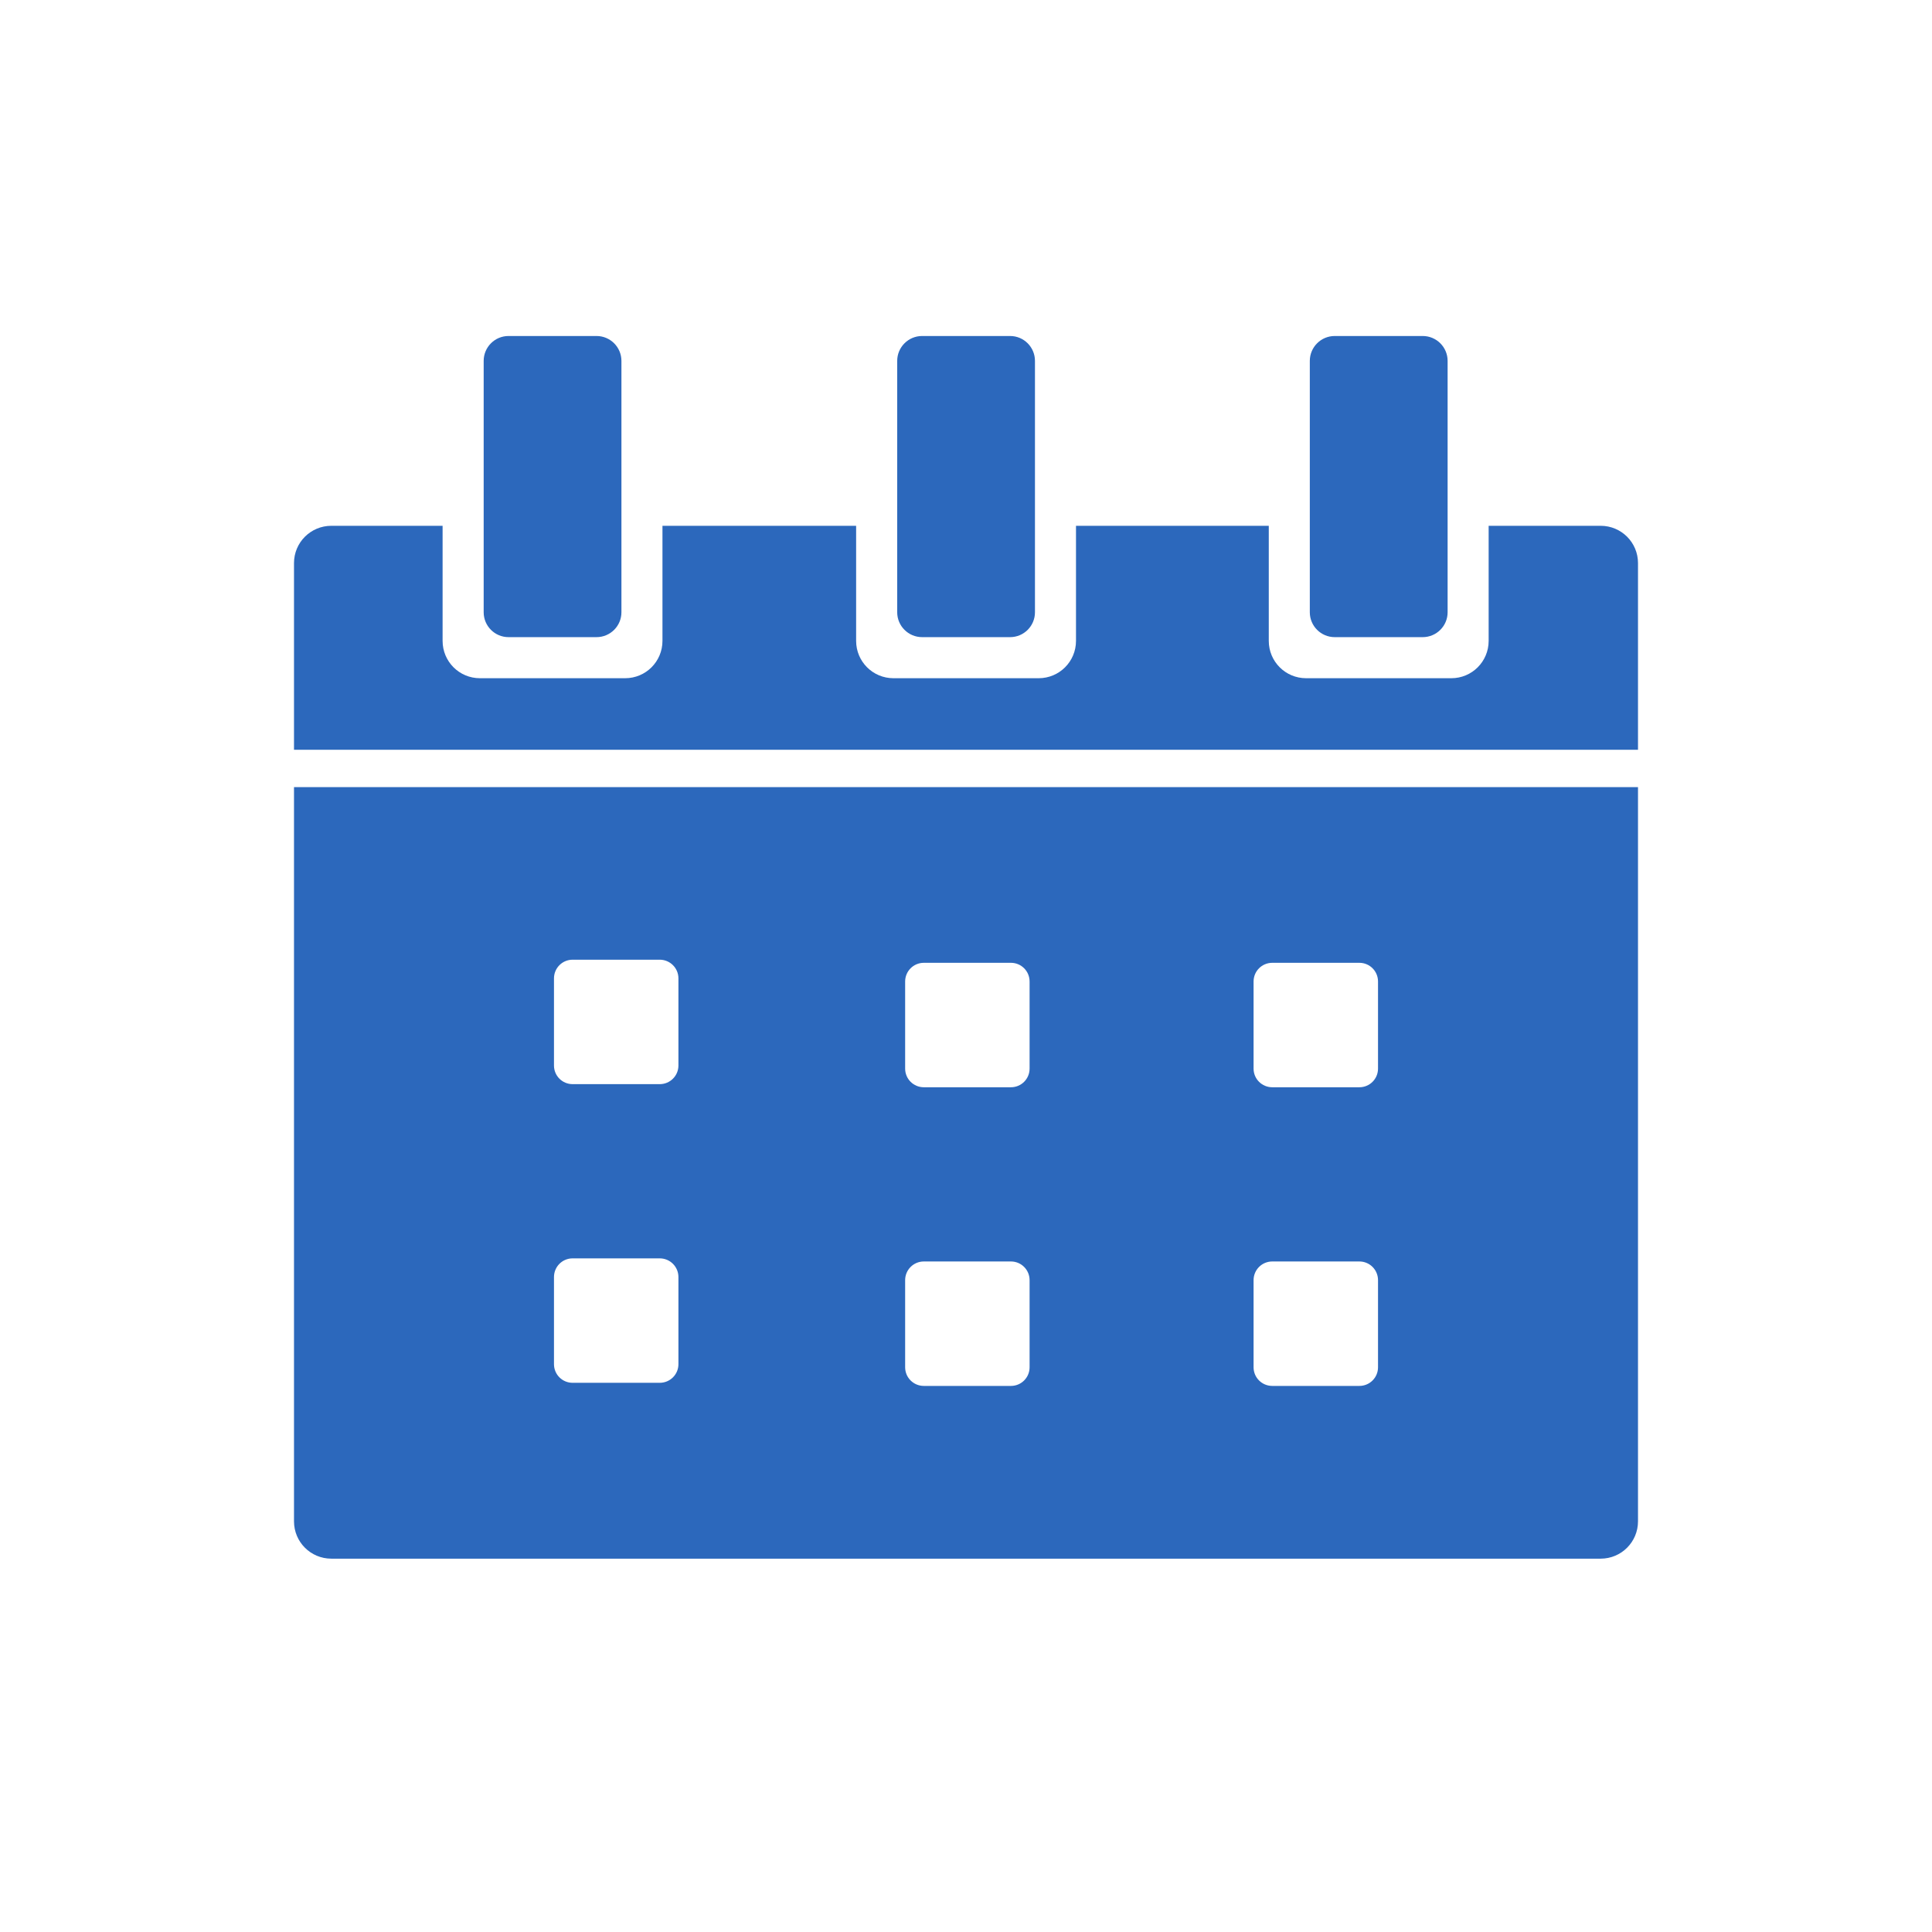
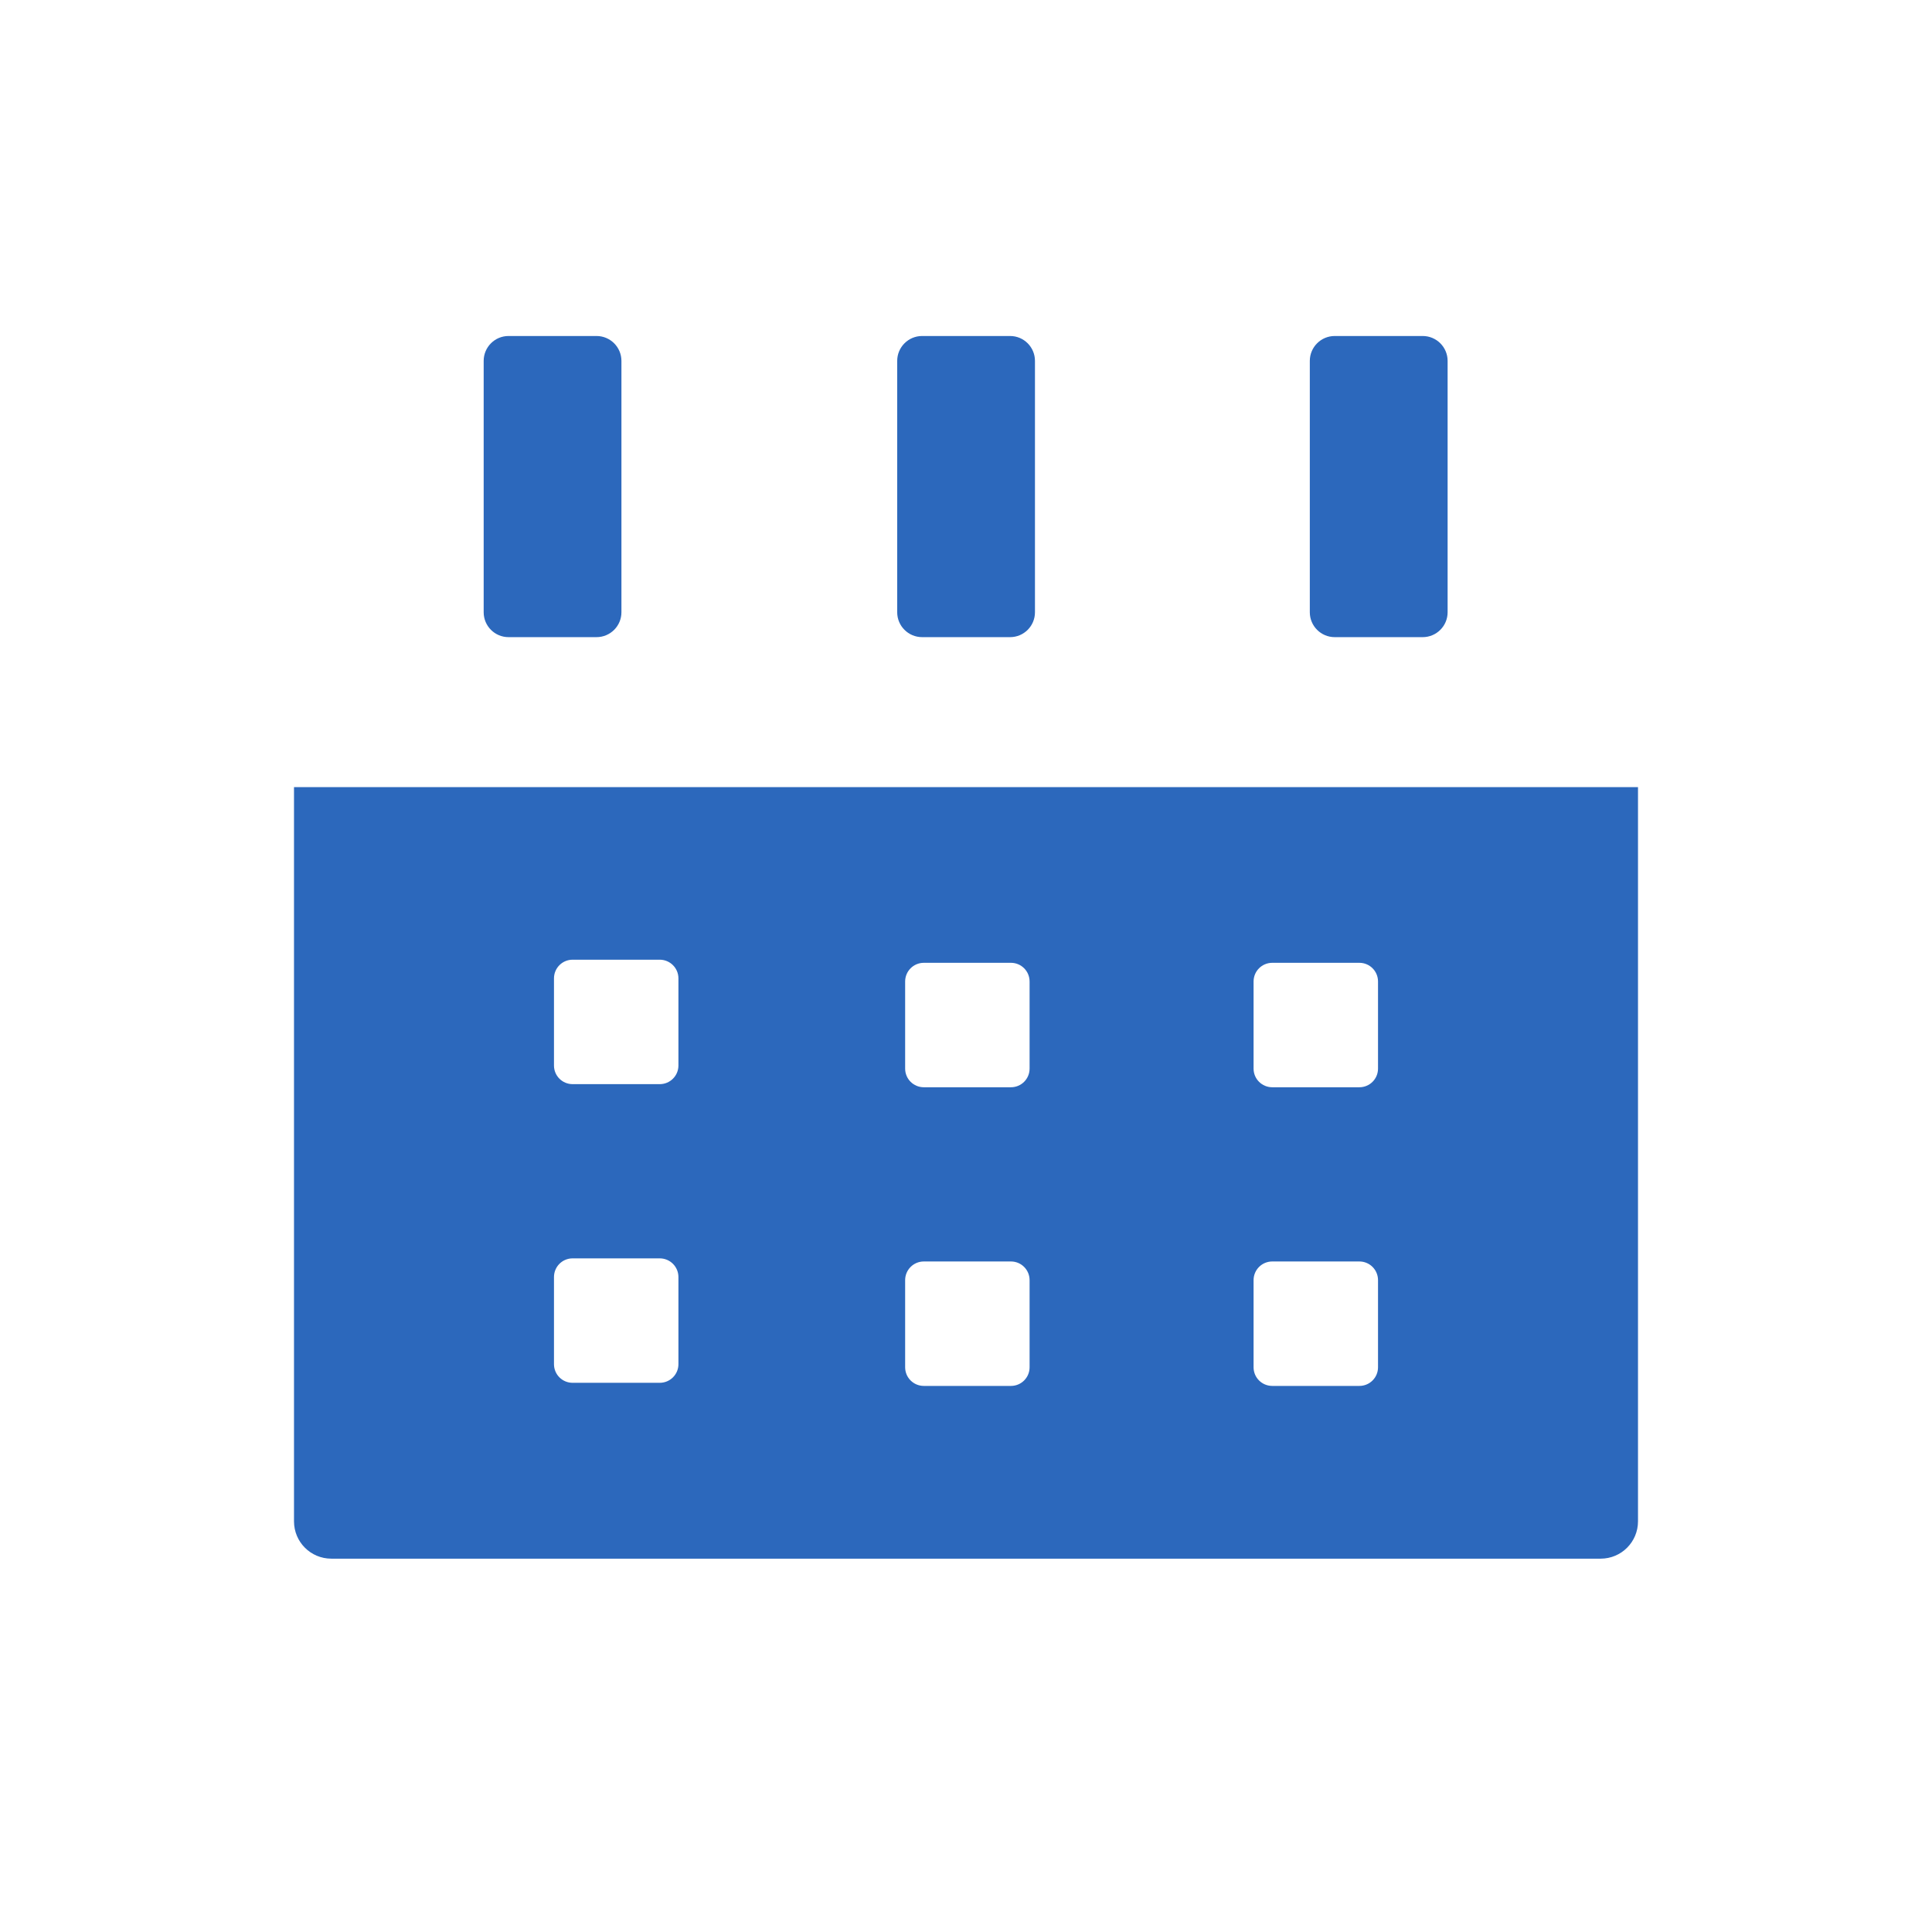
<svg xmlns="http://www.w3.org/2000/svg" width="46" height="46" viewBox="0 0 46 46" fill="none">
  <path d="M14.203 8H12.108C11.781 8 11.516 8.265 11.516 8.593V14.578C11.516 14.905 11.781 15.17 12.108 15.17H14.203C14.53 15.17 14.796 14.905 14.796 14.578V8.593C14.796 8.265 14.53 8 14.203 8Z" fill="#2C68BC" />
  <path d="M7 18.741V36.222C7 36.714 7.397 37.111 7.889 37.111H38.111C38.603 37.111 39 36.714 39 36.222V18.741H7ZM16.153 32.48C16.153 32.726 15.954 32.924 15.708 32.924H13.634C13.388 32.924 13.19 32.726 13.19 32.48V30.406C13.19 30.16 13.388 29.961 13.634 29.961H15.708C15.954 29.961 16.153 30.16 16.153 30.406V32.48ZM16.153 25.369C16.153 25.615 15.954 25.813 15.708 25.813H13.634C13.388 25.813 13.19 25.615 13.19 25.369V23.295C13.19 23.049 13.388 22.85 13.634 22.85H15.708C15.954 22.85 16.153 23.049 16.153 23.295V25.369ZM24.514 32.554C24.514 32.8 24.316 32.998 24.07 32.998H21.996C21.75 32.998 21.551 32.8 21.551 32.554V30.48C21.551 30.234 21.75 30.035 21.996 30.035H24.07C24.316 30.035 24.514 30.234 24.514 30.48V32.554ZM24.514 25.443C24.514 25.689 24.316 25.887 24.07 25.887H21.996C21.75 25.887 21.551 25.689 21.551 25.443V23.369C21.551 23.123 21.75 22.924 21.996 22.924H24.07C24.316 22.924 24.514 23.123 24.514 23.369V25.443ZM32.81 32.554C32.81 32.8 32.612 32.998 32.366 32.998H30.292C30.046 32.998 29.847 32.8 29.847 32.554V30.48C29.847 30.234 30.046 30.035 30.292 30.035H32.366C32.612 30.035 32.81 30.234 32.81 30.48V32.554ZM32.81 25.443C32.81 25.689 32.612 25.887 32.366 25.887H30.292C30.046 25.887 29.847 25.689 29.847 25.443V23.369C29.847 23.123 30.046 22.924 30.292 22.924H32.366C32.612 22.924 32.81 23.123 32.81 23.369V25.443Z" fill="#2C68BC" />
-   <path d="M38.111 12.519H35.444V15.259C35.444 15.751 35.047 16.148 34.556 16.148H31.098C30.606 16.148 30.209 15.751 30.209 15.259V12.519H25.619V15.259C25.619 15.751 25.222 16.148 24.73 16.148H21.273C20.781 16.148 20.384 15.751 20.384 15.259V12.519H15.773V15.259C15.773 15.751 15.376 16.148 14.884 16.148H11.427C10.935 16.148 10.538 15.751 10.538 15.259V12.519H7.889C7.397 12.519 7 12.916 7 13.407V17.852H39V13.407C39 12.916 38.603 12.519 38.111 12.519Z" fill="#2C68BC" />
  <path d="M24.05 8H21.955C21.628 8 21.362 8.265 21.362 8.593V14.578C21.362 14.905 21.628 15.17 21.955 15.17H24.05C24.377 15.17 24.642 14.905 24.642 14.578V8.593C24.642 8.265 24.377 8 24.05 8Z" fill="#2C68BC" />
  <path d="M33.874 8H31.779C31.452 8 31.186 8.265 31.186 8.593V14.578C31.186 14.905 31.452 15.17 31.779 15.17H33.874C34.201 15.17 34.467 14.905 34.467 14.578V8.593C34.467 8.265 34.201 8 33.874 8Z" fill="#2C68BC" />
</svg>